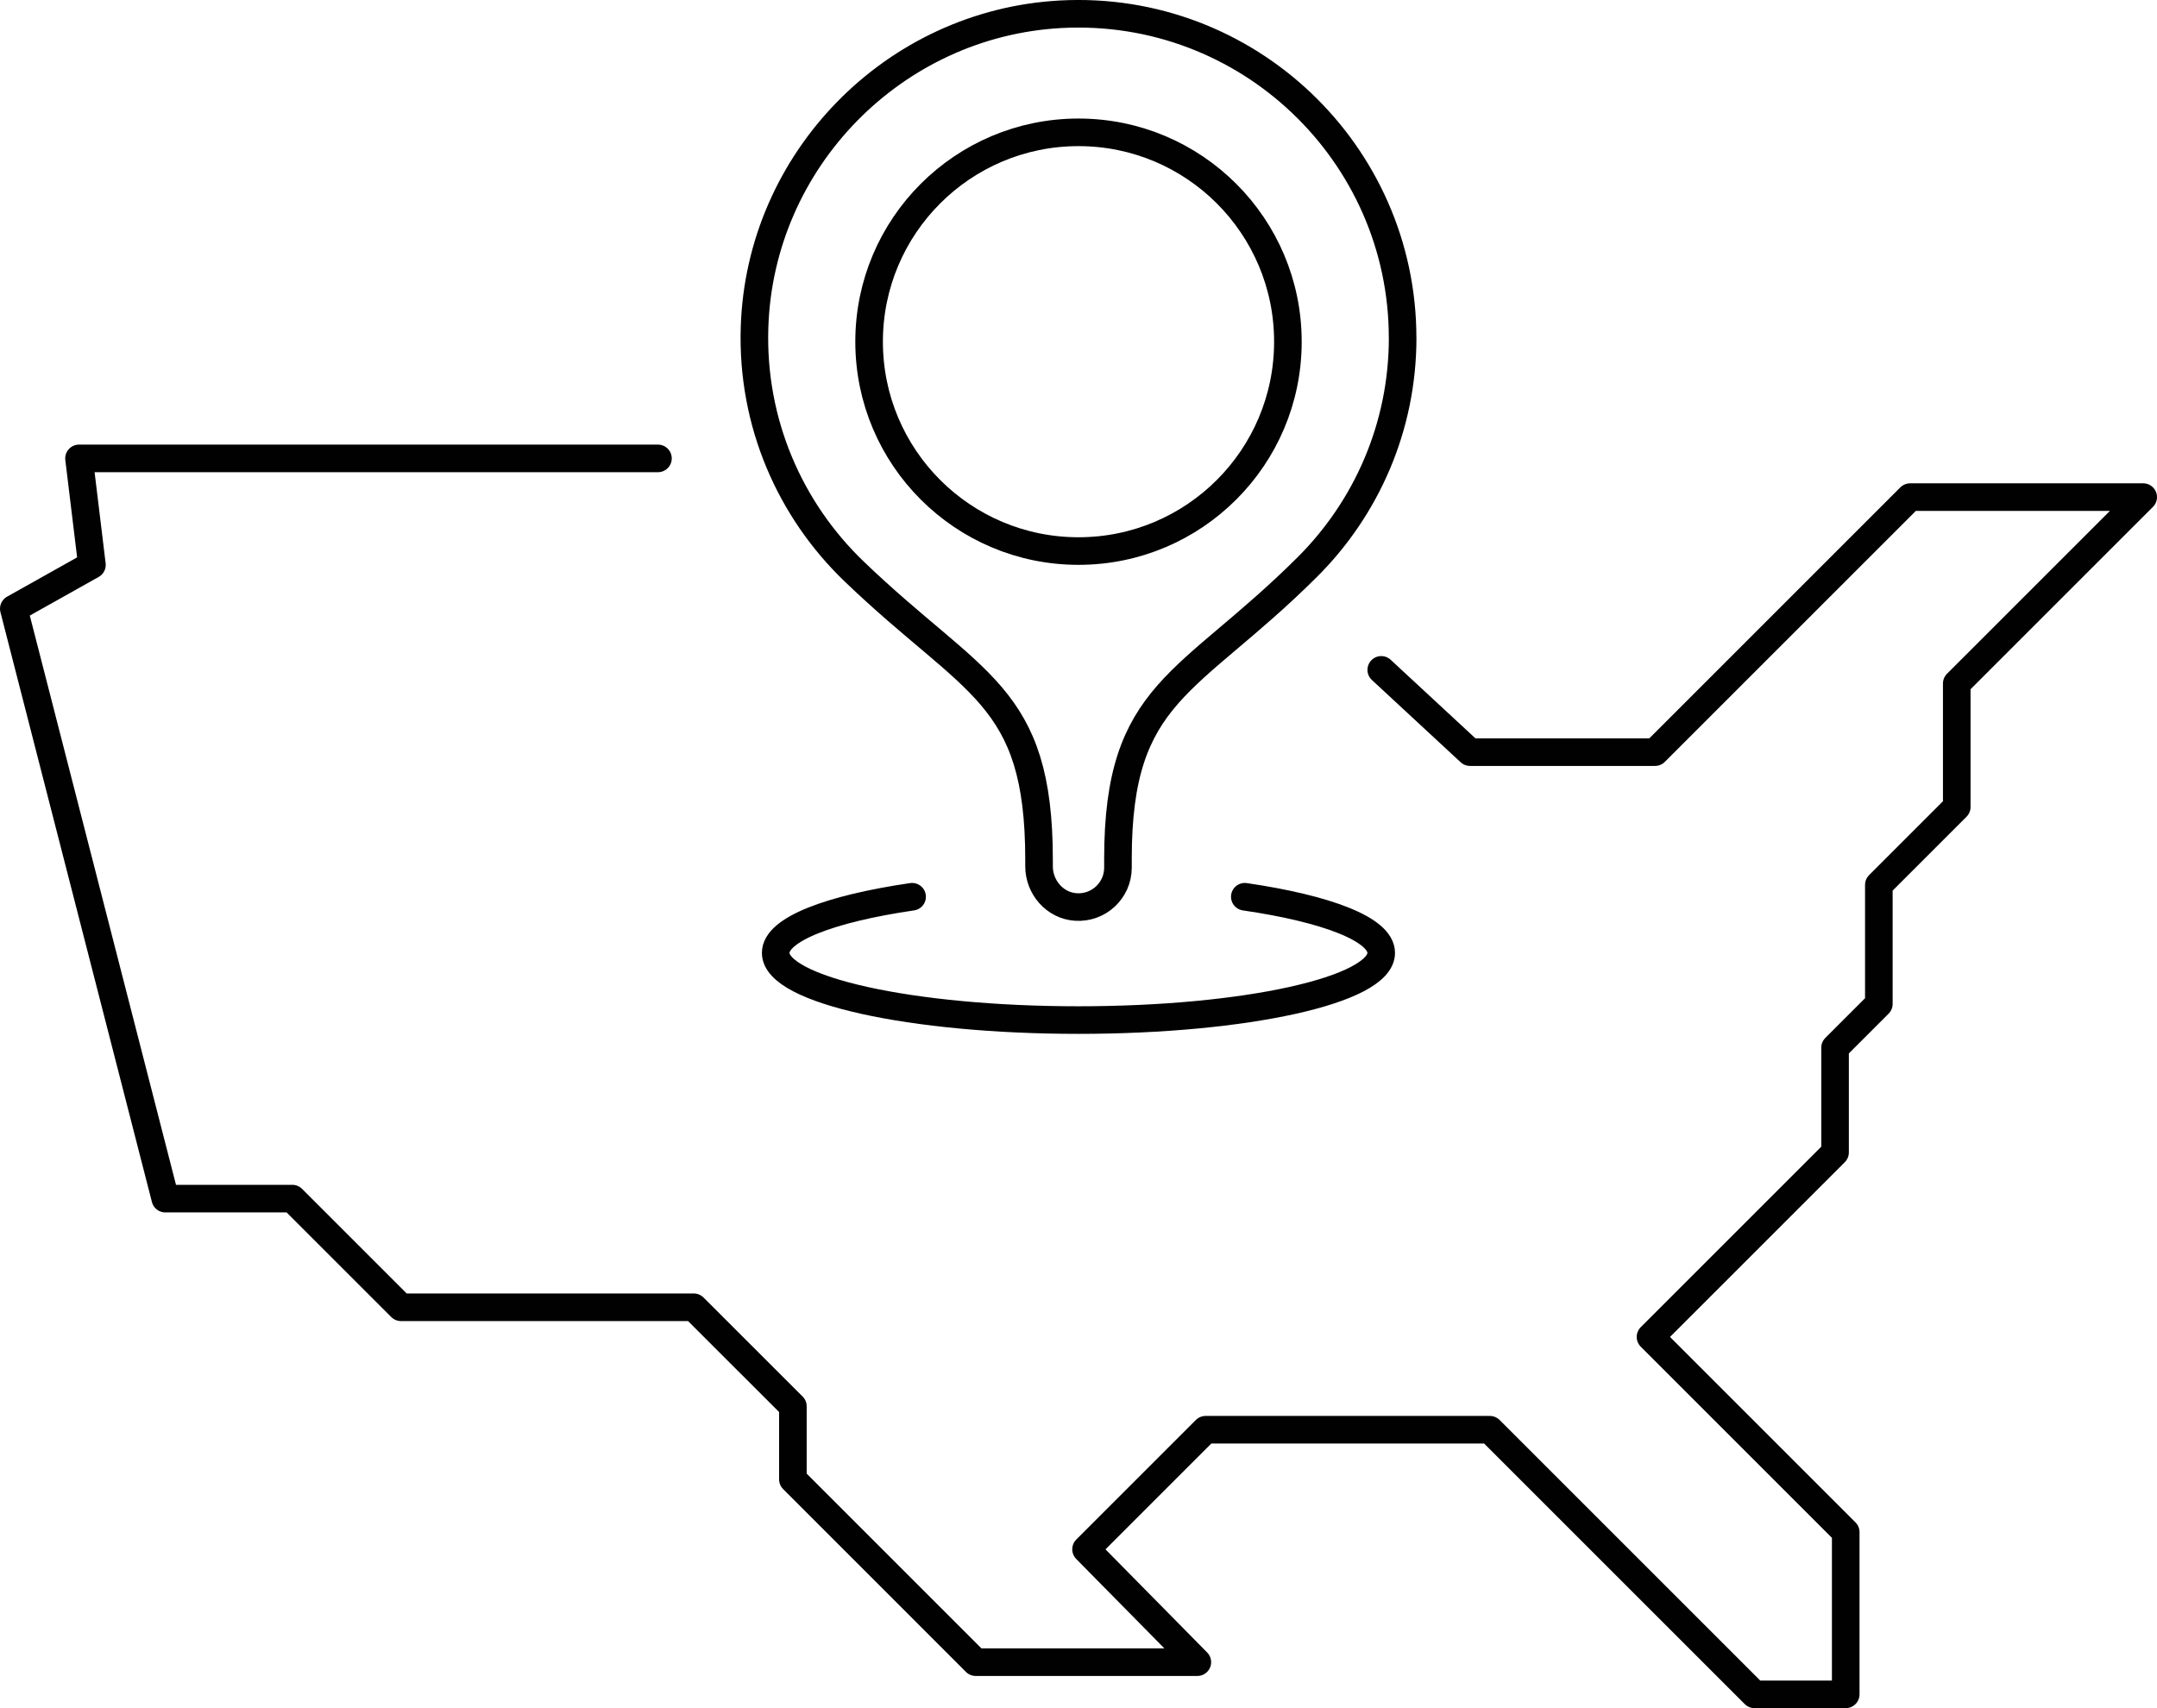
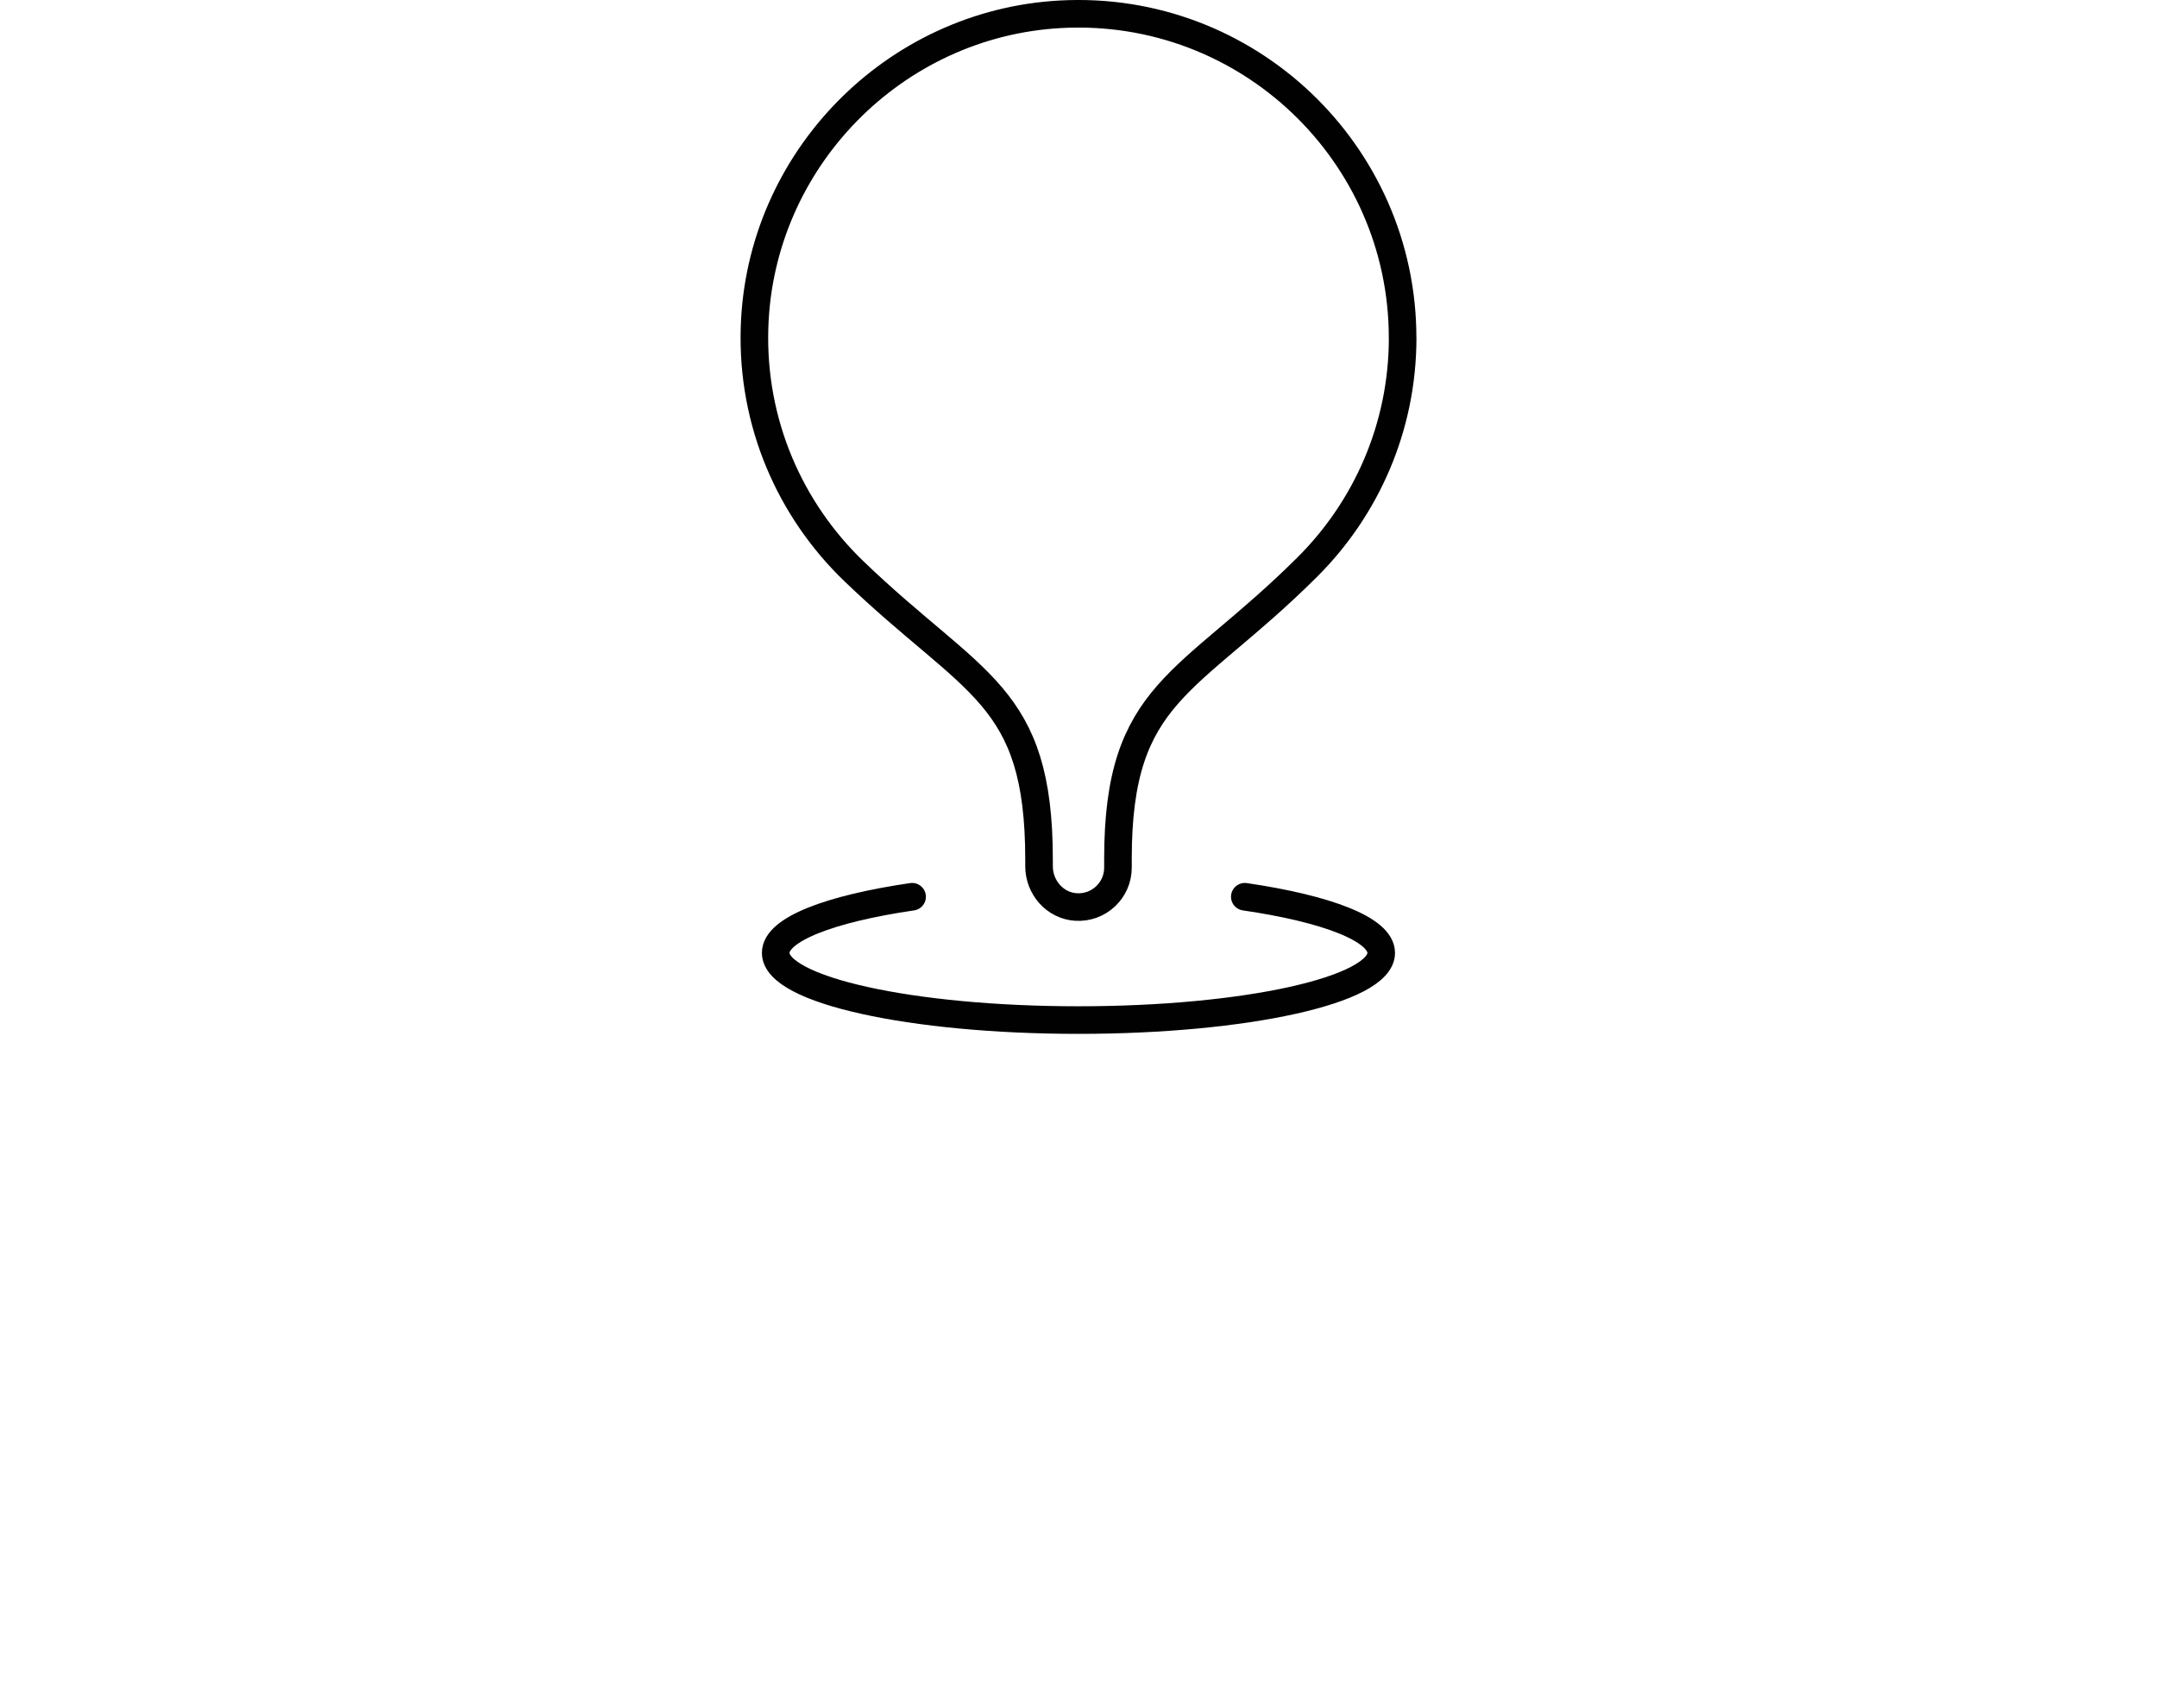
<svg xmlns="http://www.w3.org/2000/svg" id="Layer_1" data-name="Layer 1" viewBox="0 0 469 371.48">
  <defs>
    <style>
      .cls-1 {
        fill: none;
        stroke: #010101;
        stroke-linecap: round;
        stroke-linejoin: round;
        stroke-width: 6px;
      }
    </style>
  </defs>
-   <polyline class="cls-1" points="300.33 145.68 319.63 163.57 359.86 163.57 415.32 108.11 466 108.11 425.46 148.65 425.46 175.5 408.52 192.44 408.52 218.33 399 227.85 399 250.62 358.87 290.75 401.32 333.2 401.32 368.48 381.49 368.48 323.94 310.93 305.22 310.93 262.14 310.93 236.14 336.93 260.34 361.48 212.15 361.48 172.4 321.72 172.4 305.84 150.85 284.3 87.19 284.3 63.56 260.67 35.94 260.67 3 132.38 19.99 122.85 17.18 99.69 143.06 99.69" />
  <g>
    <g>
      <path class="cls-1" d="M304.97,73.47c0-40.14-33.73-72.54-74.33-70.37-36.32,1.95-65.44,31.76-66.58,68.11-.66,20.83,7.78,39.73,21.63,53.04,26.1,25.08,40.23,26.52,40.23,62.72v1.43c0,4.57,3.45,8.56,8.01,8.85,4.99.32,9.15-3.63,9.15-8.56v-1.95c0-36.57,15.22-37.58,41.14-63.39,12.82-12.76,20.76-30.41,20.76-49.89Z" />
      <path class="cls-1" d="M198.32,195.02c-17.87,2.61-29.66,7.1-29.66,12.21,0,8.07,29.48,14.61,65.83,14.61s65.83-6.54,65.83-14.61c0-5.1-11.79-9.6-29.66-12.21" />
    </g>
-     <circle class="cls-1" cx="234.5" cy="74.31" r="45.53" />
  </g>
</svg>